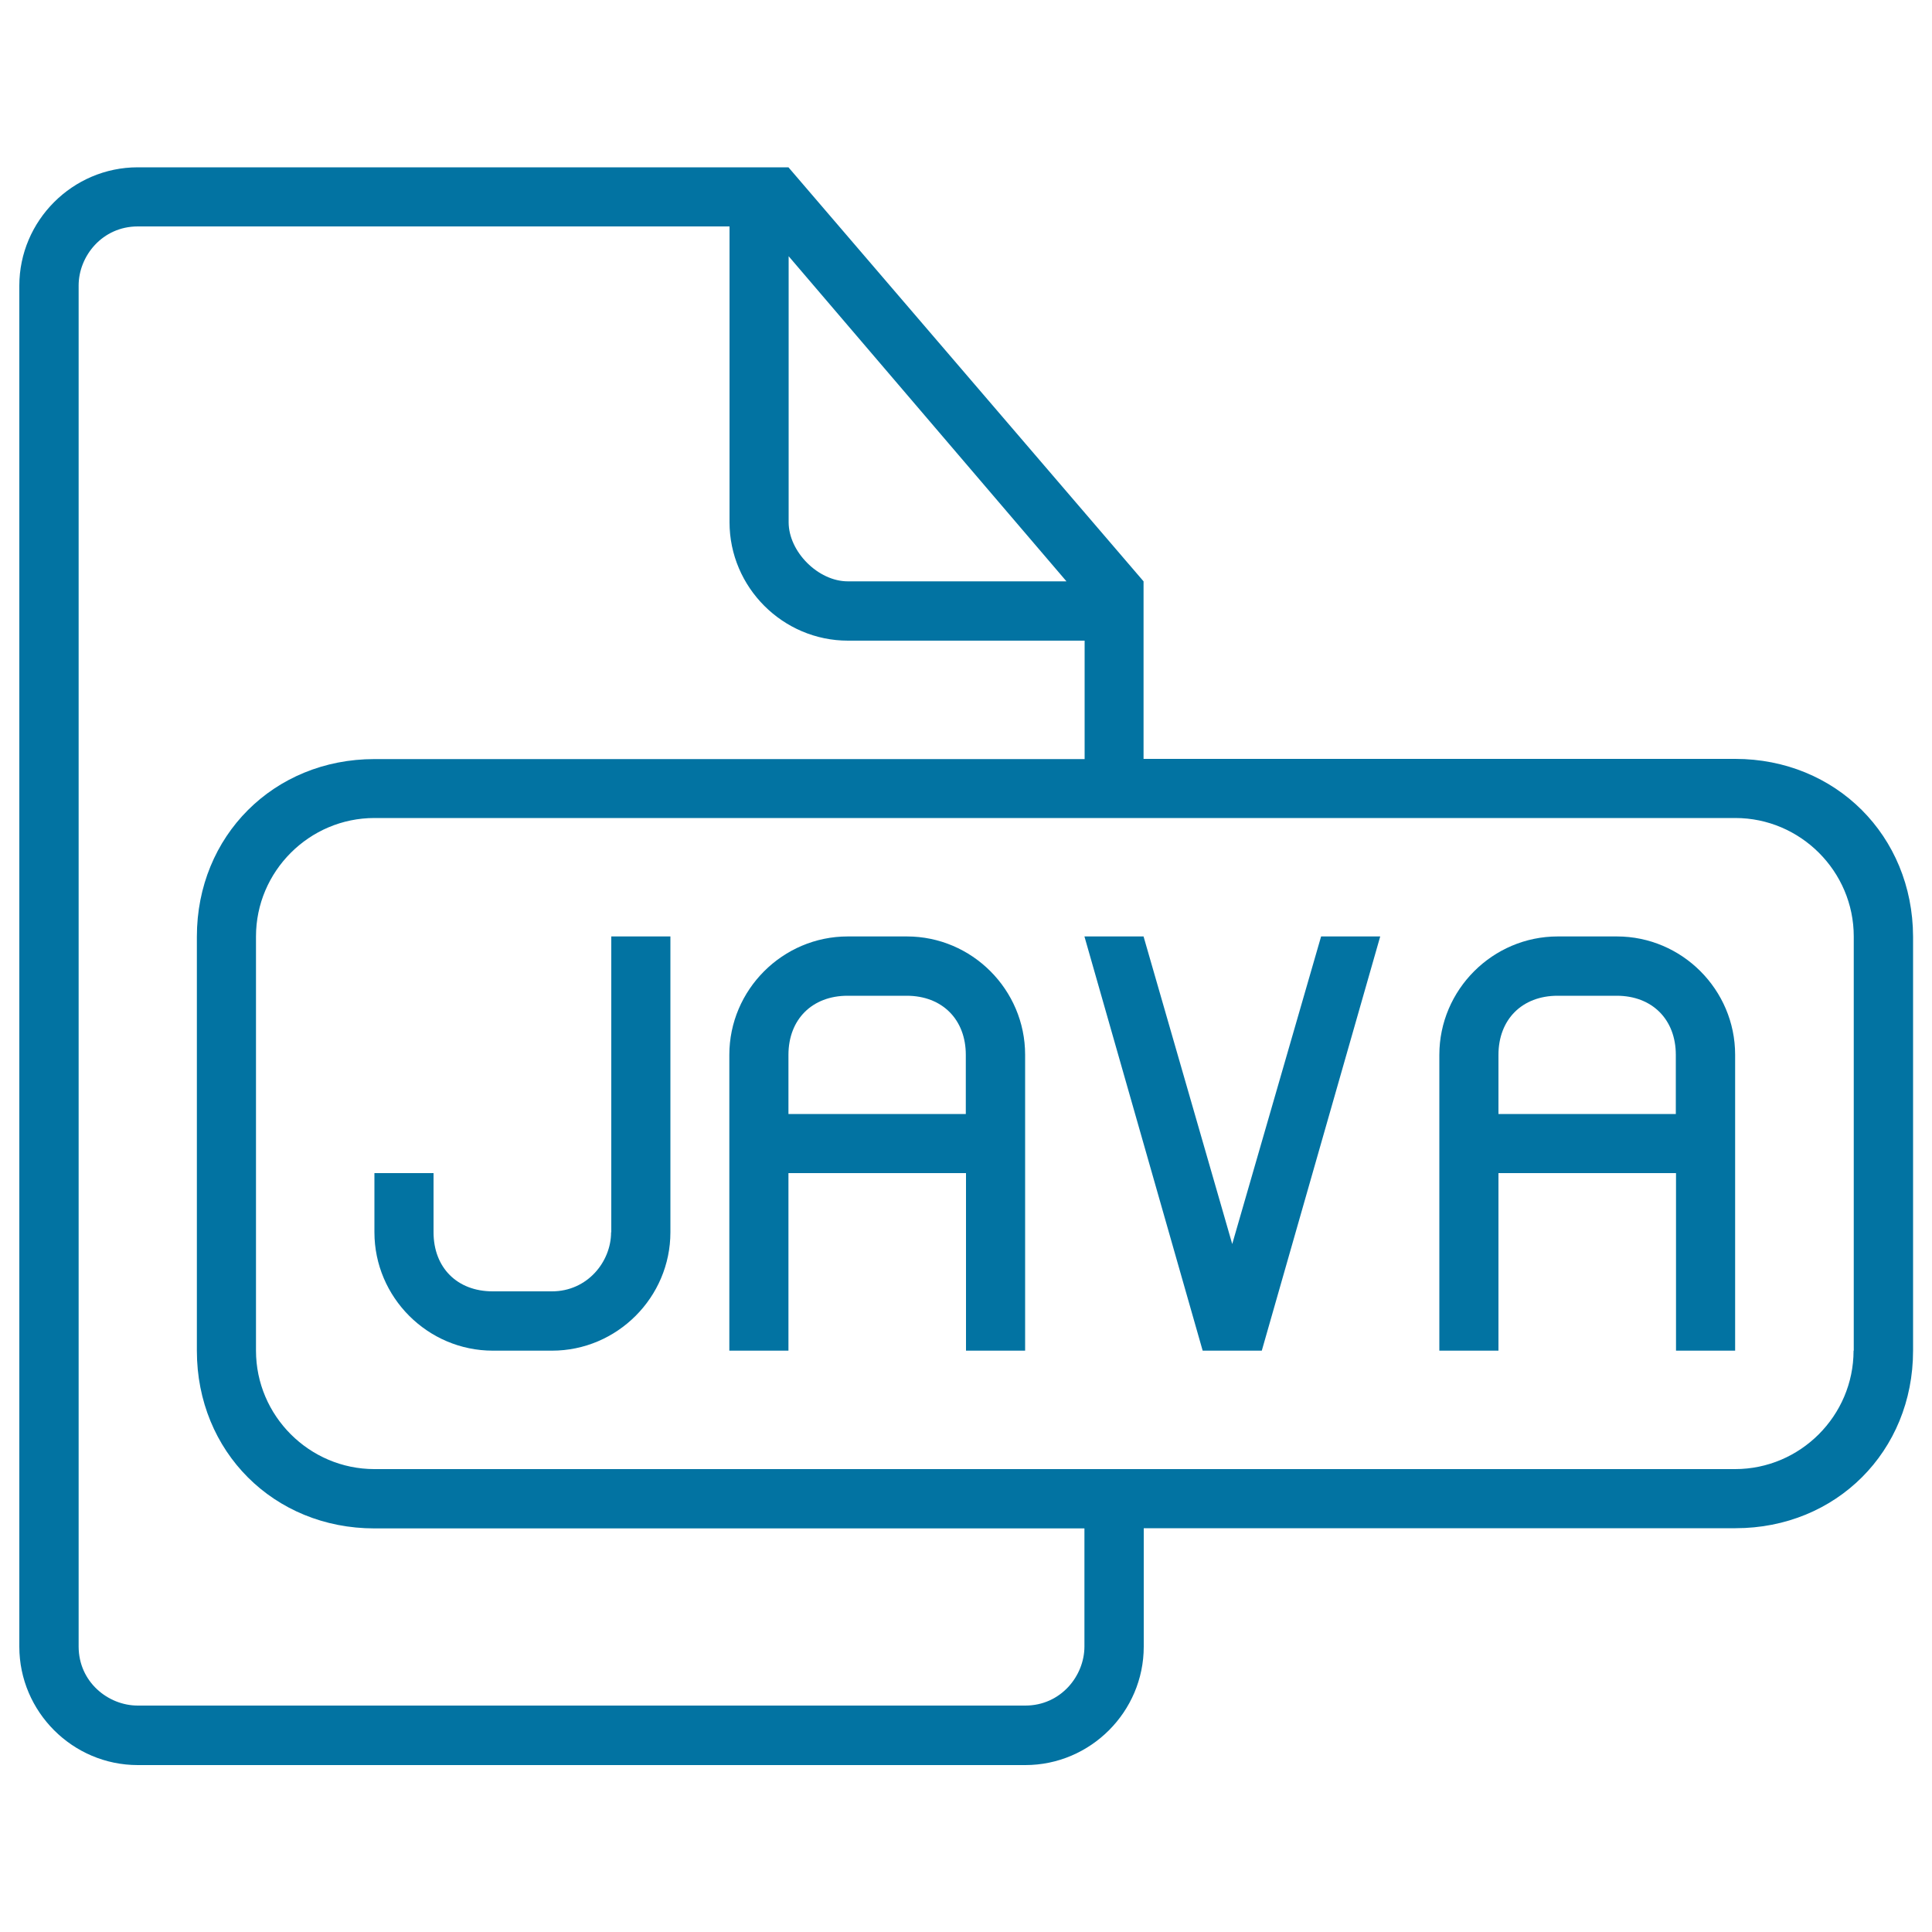
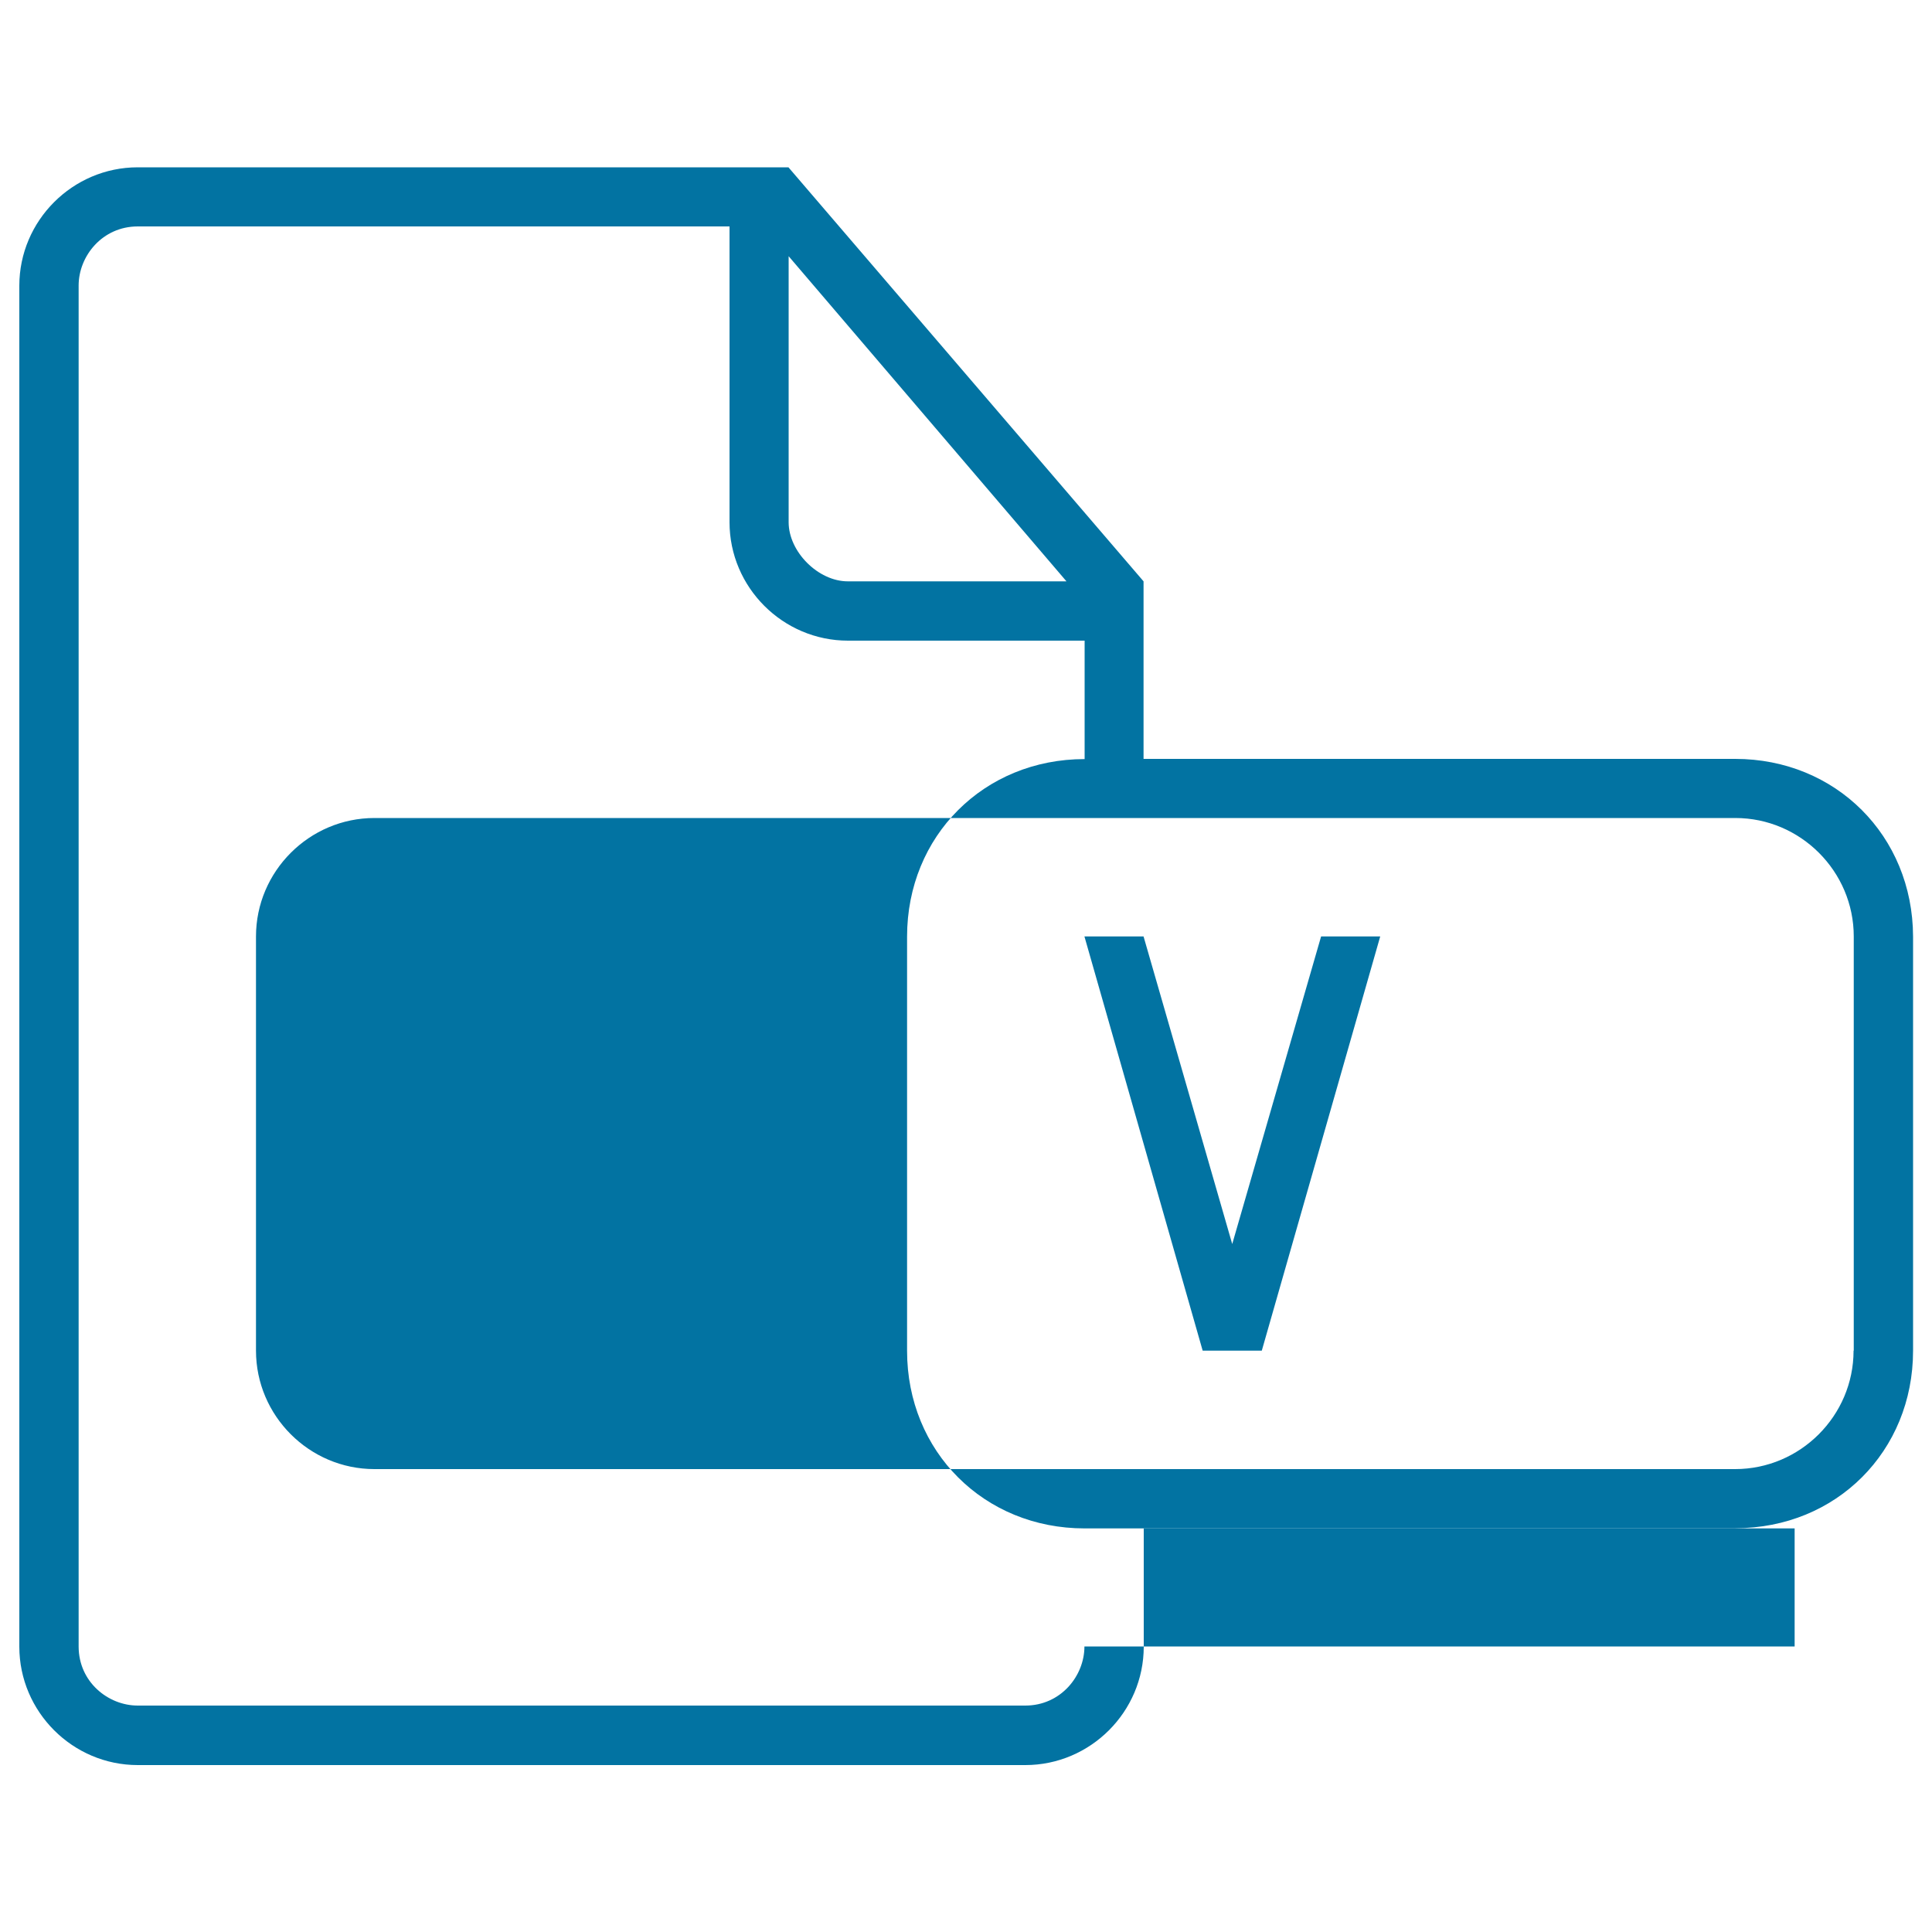
<svg xmlns="http://www.w3.org/2000/svg" viewBox="0 0 1000 1000" style="fill:#0273a2">
  <title>Javascript Outlined File Type Interface Symbol SVG icon</title>
  <g>
    <g>
-       <path d="M469.4,484.7h-30.6c-33.7,0-61.3,27.6-61.3,61.3v45.9v107.2h30.6v-91.9H500v91.9h30.6v-91.9v-61.3C530.6,512.3,503.1,484.7,469.4,484.7z M500,576.6h-91.9v-30.6c0-18.4,12.3-30.6,30.6-30.6h30.6c18.4,0,30.6,12.3,30.6,30.6V576.6z" />
      <path d="M316.3,637.8c0,15.3-12.3,30.6-30.6,30.6H255c-18.4,0-30.6-12.3-30.6-30.6v-30.6h-30.6v30.6c0,33.7,27.6,61.3,61.3,61.3h30.6c33.7,0,61.3-27.6,61.3-61.3V484.7h-30.6V637.8z" />
      <polygon points="637.8,643.9 591.9,484.7 561.3,484.7 622.5,699.1 637.8,699.1 653.1,699.1 714.4,484.7 683.8,484.7 " />
-       <path d="M898.1,392.8H591.9v-91.9L408.1,86.6H71.3c-33.7,0-61.3,27.6-61.3,61.3v704.4c0,33.7,27.6,61.3,61.3,61.3h459.4c33.7,0,61.3-27.6,61.3-61.3v-61.3h306.3c52.1,0,91.9-39.8,91.9-91.9V484.7C990,432.6,950.2,392.8,898.1,392.8z M408.1,132.5l143.9,168.4H438.8c-15.3,0-30.6-15.3-30.6-30.6V132.5z M561.3,852.2c0,15.3-12.3,30.6-30.6,30.6H71.3c-15.3,0-30.6-12.2-30.6-30.6V147.8c0-15.3,12.3-30.6,30.6-30.6h306.3v153.1c0,33.7,27.6,61.3,61.3,61.3h122.5v61.3H193.8c-52.1,0-91.9,39.8-91.9,91.9v214.4c0,52.1,39.8,91.9,91.9,91.9h367.5V852.2z M959.4,699.1c0,33.7-27.6,61.3-61.3,61.3H193.8c-33.7,0-61.3-27.6-61.3-61.3V484.7c0-33.7,27.6-61.3,61.3-61.3h704.4c33.7,0,61.3,27.6,61.3,61.3V699.1z" />
-       <path d="M836.9,484.7h-30.6c-33.7,0-61.3,27.6-61.3,61.3v45.9v107.2h30.6v-91.9h91.9v91.9h30.6v-91.9v-61.3C898.1,512.3,870.6,484.7,836.9,484.7z M867.5,576.6h-91.9v-30.6c0-18.4,12.3-30.6,30.6-30.6h30.6c18.4,0,30.6,12.3,30.6,30.6V576.6z" />
+       <path d="M898.1,392.8H591.9v-91.9L408.1,86.6H71.3c-33.7,0-61.3,27.6-61.3,61.3v704.4c0,33.7,27.6,61.3,61.3,61.3h459.4c33.7,0,61.3-27.6,61.3-61.3v-61.3h306.3c52.1,0,91.9-39.8,91.9-91.9V484.7C990,432.6,950.2,392.8,898.1,392.8z M408.1,132.5l143.9,168.4H438.8c-15.3,0-30.6-15.3-30.6-30.6V132.5z M561.3,852.2c0,15.3-12.3,30.6-30.6,30.6H71.3c-15.3,0-30.6-12.2-30.6-30.6V147.8c0-15.3,12.3-30.6,30.6-30.6h306.3v153.1c0,33.7,27.6,61.3,61.3,61.3h122.5v61.3c-52.1,0-91.9,39.8-91.9,91.9v214.4c0,52.1,39.8,91.9,91.9,91.9h367.5V852.2z M959.4,699.1c0,33.7-27.6,61.3-61.3,61.3H193.8c-33.7,0-61.3-27.6-61.3-61.3V484.7c0-33.7,27.6-61.3,61.3-61.3h704.4c33.7,0,61.3,27.6,61.3,61.3V699.1z" />
    </g>
  </g>
</svg>